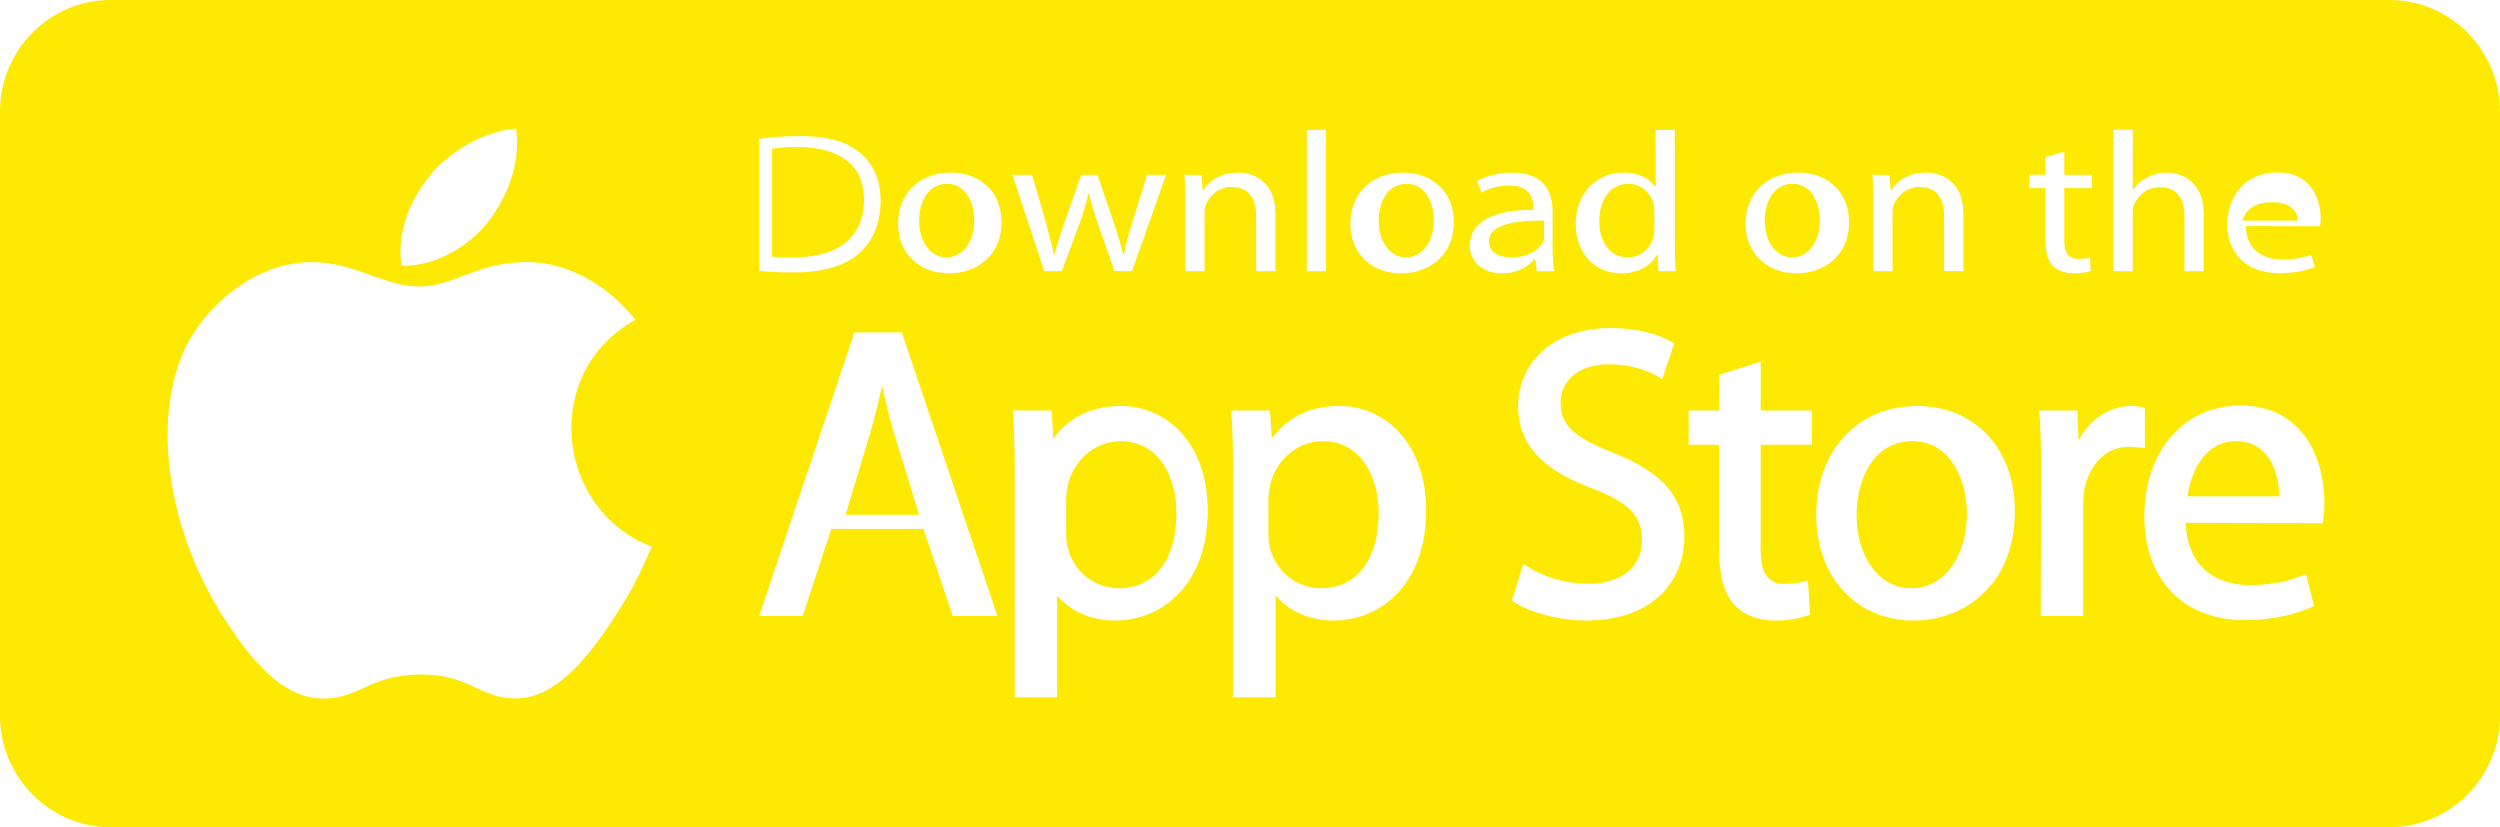
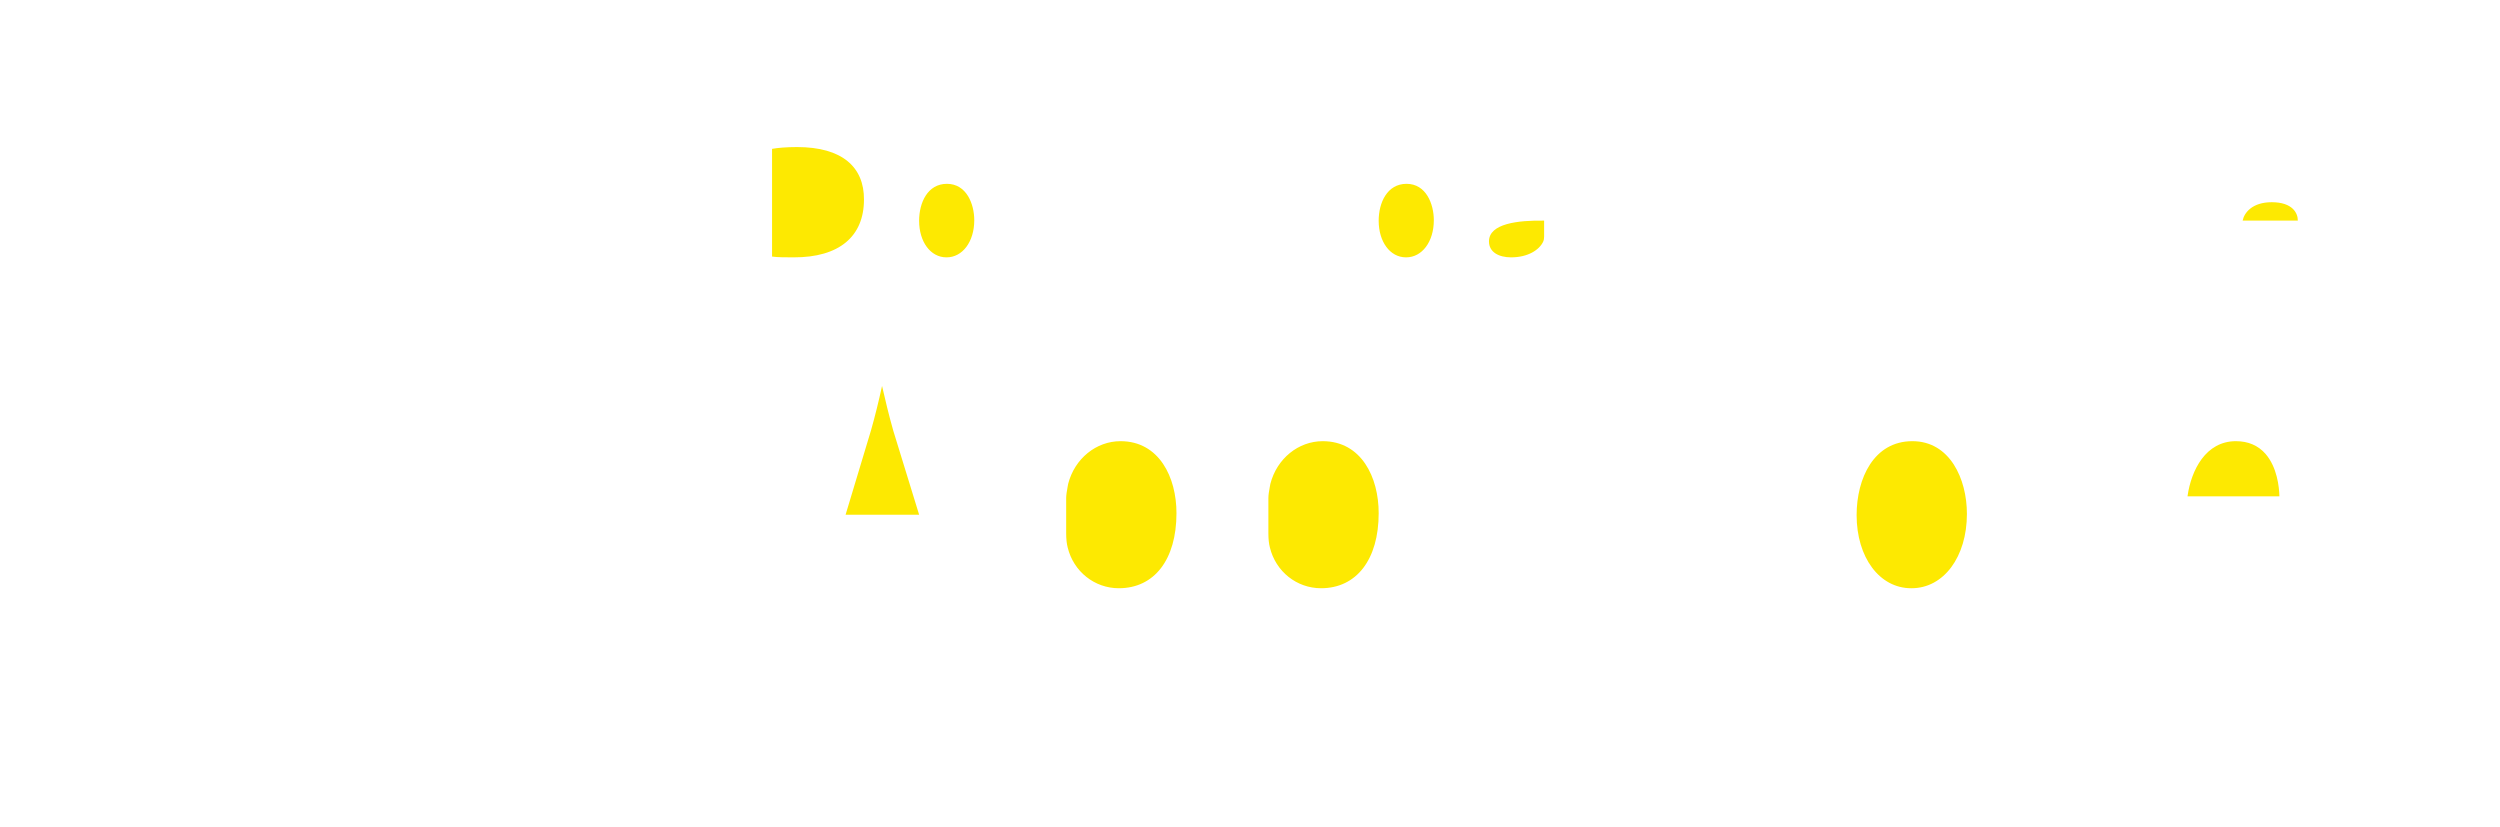
<svg xmlns="http://www.w3.org/2000/svg" width="136" height="45" viewBox="0 0 136 45">
  <g fill="none" fill-rule="evenodd">
    <g fill="#FDE901" fill-rule="nonzero">
      <g>
        <path d="M47.983 21c-.186.85-.386 1.657-.597 2.4L46 28h4l-1.406-4.57c-.245-.861-.433-1.661-.61-2.43zM104.033 24c-2.095 0-3.033 2.021-3.033 4.023 0 2.304 1.248 3.977 2.967 3.977h.022c1.743 0 3.011-1.7 3.011-4.045 0-1.905-.927-3.955-2.967-3.955zM71.956 24c-1.326 0-2.495.952-2.847 2.317l-.035.19c-.037.206-.074.417-.074.59v1.918c0 .301.029.57.083.772.318 1.305 1.46 2.213 2.781 2.213C73.797 32 75 30.435 75 27.919c.003-1.95-.94-3.919-3.044-3.919zM51.514 10C50.46 10 50 11.026 50 12.01c0 1.135.614 1.99 1.486 1.99h.01c.859 0 1.504-.844 1.504-2.021 0-.878-.421-1.979-1.486-1.979zM60.956 24c-1.326 0-2.495.952-2.847 2.317-.009.063-.023.127-.035.193-.037.206-.074.414-.074.588v1.917c0 .301.029.57.083.772.318 1.305 1.46 2.213 2.781 2.213C62.8 32 64 30.435 64 27.919c.003-1.95-.94-3.919-3.044-3.919zM76.517 10C75.462 10 75 11.026 75 12.01c0 1.135.614 1.99 1.486 1.99h.01c.859 0 1.504-.844 1.504-2.021 0-.878-.419-1.979-1.483-1.979zM84 12.874v-.872c-1.404-.022-3 .154-3 1.129 0 .6.557.869 1.2.869.936 0 1.535-.414 1.742-.84.044-.089.058-.194.058-.286zM123.581 11c-1.055 0-1.498.574-1.581 1h3c.01-.386-.27-1-1.419-1zM47 10.858C47.012 9.088 45.815 8 43.36 8c-.598 0-1.053.043-1.36.098v5.859c.295.043.721.043 1.172.043C45.655 14.01 47 12.86 47 10.858zM121.634 24c-1.64 0-2.432 1.57-2.634 3h5c-.013-.514-.125-1.581-.755-2.309-.401-.457-.944-.691-1.61-.691z" transform="translate(-96 -812) translate(96 812)" />
-         <path d="M129.986 0H6.011C2.692 0 0 2.723 0 6.08v32.837C0 42.274 2.692 45 6.011 45h123.978c3.319 0 6.011-2.723 6.011-6.083V6.08c-.003-3.357-2.692-6.08-6.014-6.08zm-6.109 9.38c1.88 0 2.368 1.506 2.368 2.471 0 .196-.011.346-.037.456l-4.035-.011c.025 1.288.918 1.82 1.965 1.82.75 0 1.214-.119 1.595-.26l.19.67c-.37.153-1.013.337-1.928.337-1.763 0-2.832-1.073-2.832-2.644 0-1.593 1.035-2.839 2.714-2.839zm-8.901-2.318h1.046v3.272h.025c.165-.271.428-.52.75-.67.308-.173.678-.272 1.072-.272.772 0 2.01.433 2.01 2.242v3.119h-1.047V11.74c0-.855-.344-1.56-1.332-1.56-.678 0-1.2.434-1.405.954-.059.13-.073.272-.073.456v3.162h-1.046v-7.69zm-12.188 2.446l.06.855h.022c.285-.487.951-.977 1.903-.977.797 0 2.034.433 2.034 2.23v3.131h-1.047V11.73c0-.844-.344-1.56-1.332-1.56-.677 0-1.214.445-1.404.974-.048.119-.07.291-.07.444v3.162h-1.047v-3.821c0-.552-.011-.985-.048-1.418h.93v-.003zm-4.972-.12c1.654 0 2.773 1.094 2.773 2.687 0 1.95-1.489 2.794-2.854 2.794h-.014c-1.548 0-2.76-1.039-2.76-2.698-.003-1.752 1.27-2.782 2.855-2.782zm-9.51 0c.893 0 1.49.38 1.738.79h.023V7.063h1.046V13.4c0 .467.014.996.048 1.353h-.94l-.048-.909h-.025c-.322.586-1.013 1.03-1.95 1.03-1.394 0-2.477-1.072-2.477-2.663-.008-1.76 1.195-2.822 2.586-2.822zM71.089 7.063h1.047v7.69h-1.047v-7.69zm-29.786.487c.643-.088 1.393-.15 2.213-.15 1.49 0 2.547.303 3.25.9.724.595 1.141 1.452 1.141 2.633 0 1.191-.417 2.165-1.153 2.839-.761.682-1.998 1.05-3.557 1.05-.75 0-1.357-.023-1.891-.088V7.549h-.003zM23.386 9.545c1.122-1.379 3.045-2.435 4.688-2.55.277 1.884-.487 3.727-1.492 5.032-1.077 1.398-2.933 2.482-4.726 2.426-.33-1.8.512-3.657 1.53-4.908zm10.086 23.96c-1.293 1.993-3.118 4.472-5.376 4.492-2.006.02-2.524-1.322-5.247-1.305-2.723.015-3.294 1.33-5.3 1.311-2.258-.02-3.985-2.262-5.28-4.252-3.62-5.57-3.997-12.106-1.767-15.579 1.587-2.468 4.086-3.915 6.437-3.915 2.395 0 3.898 1.328 5.88 1.328 1.919 0 3.089-1.33 5.856-1.33 2.094 0 4.31 1.152 5.888 3.144-5.174 2.868-4.335 10.346.896 12.344-.717 1.614-1.06 2.336-1.987 3.762zm18.355.006l-1.59-4.736H45.22l-1.548 4.736h-2.373l5.18-15.427h2.58l5.202 15.427h-2.434zm-.2-18.64h-.01c-1.548 0-2.76-1.038-2.76-2.697 0-1.755 1.274-2.785 2.855-2.785 1.654 0 2.773 1.093 2.773 2.686-.003 1.95-1.489 2.797-2.857 2.797zm4.515-5.363l.772 2.655c.154.586.31 1.138.417 1.678h.036c.132-.532.322-1.095.513-1.667l.94-2.666h.881l.893 2.62c.213.618.38 1.181.512 1.713h.036c.096-.532.25-1.084.44-1.7l.82-2.633h1.035l-1.855 5.242h-.952l-.881-2.502c-.202-.597-.37-1.115-.512-1.733h-.023c-.142.629-.321 1.18-.523 1.744l-.929 2.491h-.951l-1.738-5.242h1.069zm8.014 22.746c-.904.968-2.146 1.503-3.495 1.503-1.295 0-2.437-.504-3.154-1.37v5.548H55.2V26.044c0-1.512-.026-2.562-.087-3.519l-.014-.195h2.11l.092 1.534c.837-1.166 2.096-1.78 3.669-1.78 1.326 0 2.533.56 3.392 1.58.878 1.041 1.34 2.46 1.34 4.098 0 1.86-.532 3.41-1.545 4.492zm1.444-21.11c-.047.119-.072.291-.072.444v3.162H64.48v-3.821c0-.552-.011-.985-.048-1.418h.93l.058.854h.025c.286-.486.952-.976 1.903-.976.798 0 2.035.433 2.035 2.23v3.131h-1.047v-3.02c0-.844-.347-1.56-1.332-1.56-.677 0-1.214.445-1.405.974zm10.441 21.11c-.906.968-2.149 1.503-3.498 1.503-1.295 0-2.437-.504-3.154-1.37v5.548h-2.308V26.044c0-1.512-.025-2.562-.09-3.519l-.011-.195h2.11l.092 1.534c.84-1.166 2.096-1.78 3.669-1.78 1.33 0 2.533.56 3.392 1.58.878 1.041 1.34 2.46 1.34 4.098 0 1.86-.534 3.41-1.542 4.492zm.188-17.382h-.011c-1.548 0-2.76-1.04-2.76-2.698 0-1.755 1.274-2.785 2.857-2.785 1.654 0 2.774 1.093 2.774 2.686-.006 1.95-1.492 2.797-2.86 2.797zm3.724-1.506c0-1.268 1.237-1.962 3.462-1.95v-.108c0-.433-.131-1.223-1.31-1.214-.548 0-1.105.141-1.51.39l-.239-.64c.476-.271 1.179-.455 1.903-.455 1.774 0 2.203 1.093 2.203 2.145v1.962c0 .456.025.897.084 1.257h-.94l-.096-.66h-.036c-.31.41-.94.779-1.76.779-1.165 0-1.76-.748-1.76-1.506zm6.305 20.391c-1.388 0-3.028-.425-3.898-1.013l-.115-.077.619-1.992.201.13c.935.606 2.15.954 3.325.954 1.808 0 2.932-.915 2.932-2.384 0-1.299-.727-2.057-2.686-2.799-2.762-1.016-4.05-2.434-4.05-4.461 0-2.516 2.055-4.271 4.999-4.271 1.872 0 2.974.532 3.36.761l.13.077-.653 1.947-.196-.122c-.257-.161-1.214-.688-2.708-.688-1.814 0-2.623 1.042-2.623 2.072 0 1.226.692 1.888 2.844 2.732 2.764 1.104 3.892 2.434 3.892 4.594-.003 2.094-1.407 4.54-5.373 4.54zm12.308-9.562H95.78v5.647c0 1.345.38 1.917 1.276 1.917.482 0 .781-.034 1.075-.125l.221-.068.11 1.868-.13.046c-.29.104-.912.277-1.782.277-.924 0-1.718-.314-2.233-.886-.538-.611-.798-1.58-.798-2.96v-5.716h-1.657V22.33h1.657v-1.939l2.264-.719v2.658h2.784v1.865h-.002zm5.563 9.562h-.022c-3.126 0-5.306-2.363-5.306-5.746 0-3.487 2.255-5.924 5.482-5.924 1.556 0 2.89.552 3.856 1.596.963 1.039 1.47 2.466 1.47 4.127.002 4.087-2.838 5.947-5.48 5.947zm6.252-24.25h.892v-.962l1.024-.291V9.51h1.5v.724h-1.5v2.828c0 .651.202 1.019.787 1.019.285 0 .453-.023.607-.065l.048.724c-.202.066-.524.13-.93.13-.486 0-.88-.152-1.13-.401-.285-.292-.403-.759-.403-1.376v-2.859h-.893v-.727h-.002zm5.434 14.799c-1.214 0-2.169.923-2.426 2.352-.042.275-.065.58-.065.906v5.947h-2.308l.022-7.626c0-1.4-.025-2.437-.087-3.36l-.014-.195h2.071l.067 1.633c.602-1.16 1.685-1.88 2.894-1.88.204 0 .37.024.574.075l.137.036v2.18l-.246-.026c-.2-.022-.384-.042-.619-.042zm10.561 4.008l-.03.15-7.447-.023c.143 3.049 2.454 3.386 3.456 3.386 1.427 0 2.261-.264 2.89-.524l.194-.08.442 1.739-.14.062c-.708.323-1.917.708-3.652.708-3.305 0-5.437-2.214-5.437-5.636 0-3.555 2.146-6.038 5.216-6.038 3.378 0 4.578 2.842 4.578 5.28-.003.421-.025.741-.07.976z" transform="translate(-96 -812) translate(96 812)" />
-         <path d="M88.556 14c.642 0 1.23-.437 1.4-1.149.034-.131.044-.262.044-.414v-.917c0-.131-.01-.286-.043-.414-.141-.603-.662-1.106-1.38-1.106-.99 0-1.577.874-1.577 2.034.003 1.08.534 1.966 1.556 1.966zM97.484 14h.01c.86 0 1.506-.844 1.506-2.021 0-.878-.42-1.979-1.484-1.979C96.46 10 96 11.026 96 12.01c0 1.135.614 1.99 1.484 1.99z" transform="translate(-96 -812) translate(96 812)" />
      </g>
    </g>
  </g>
</svg>